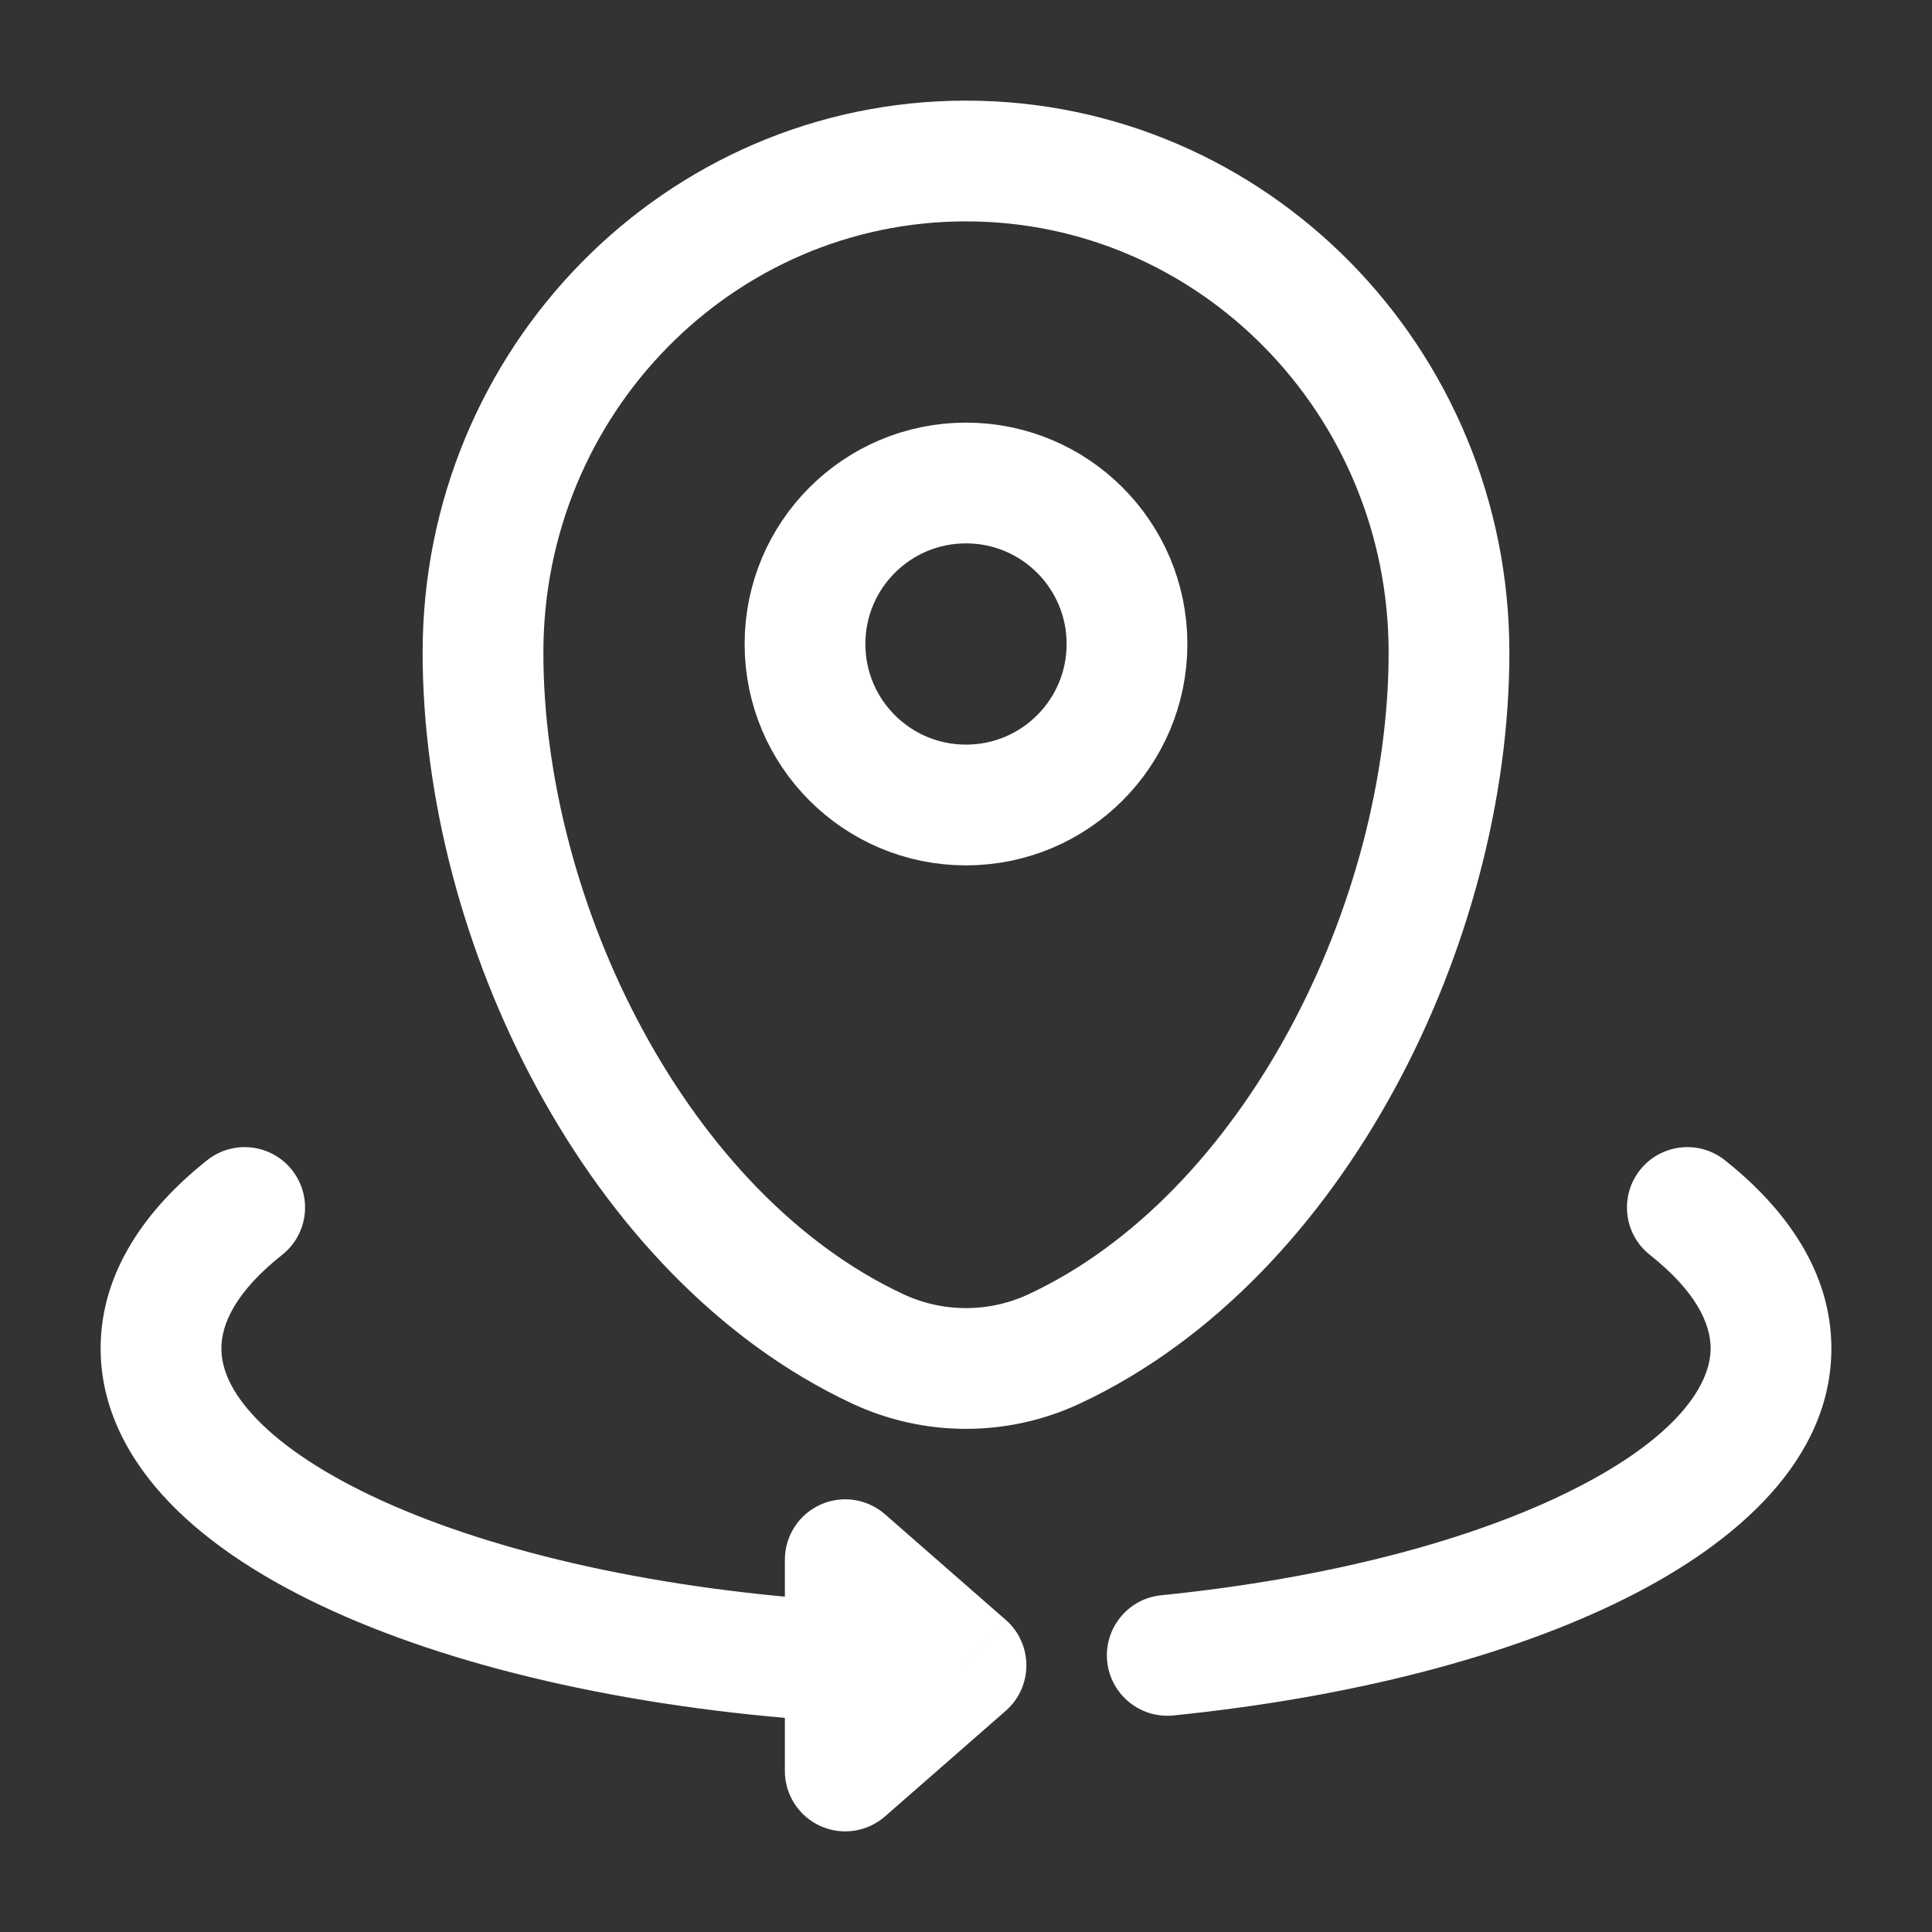
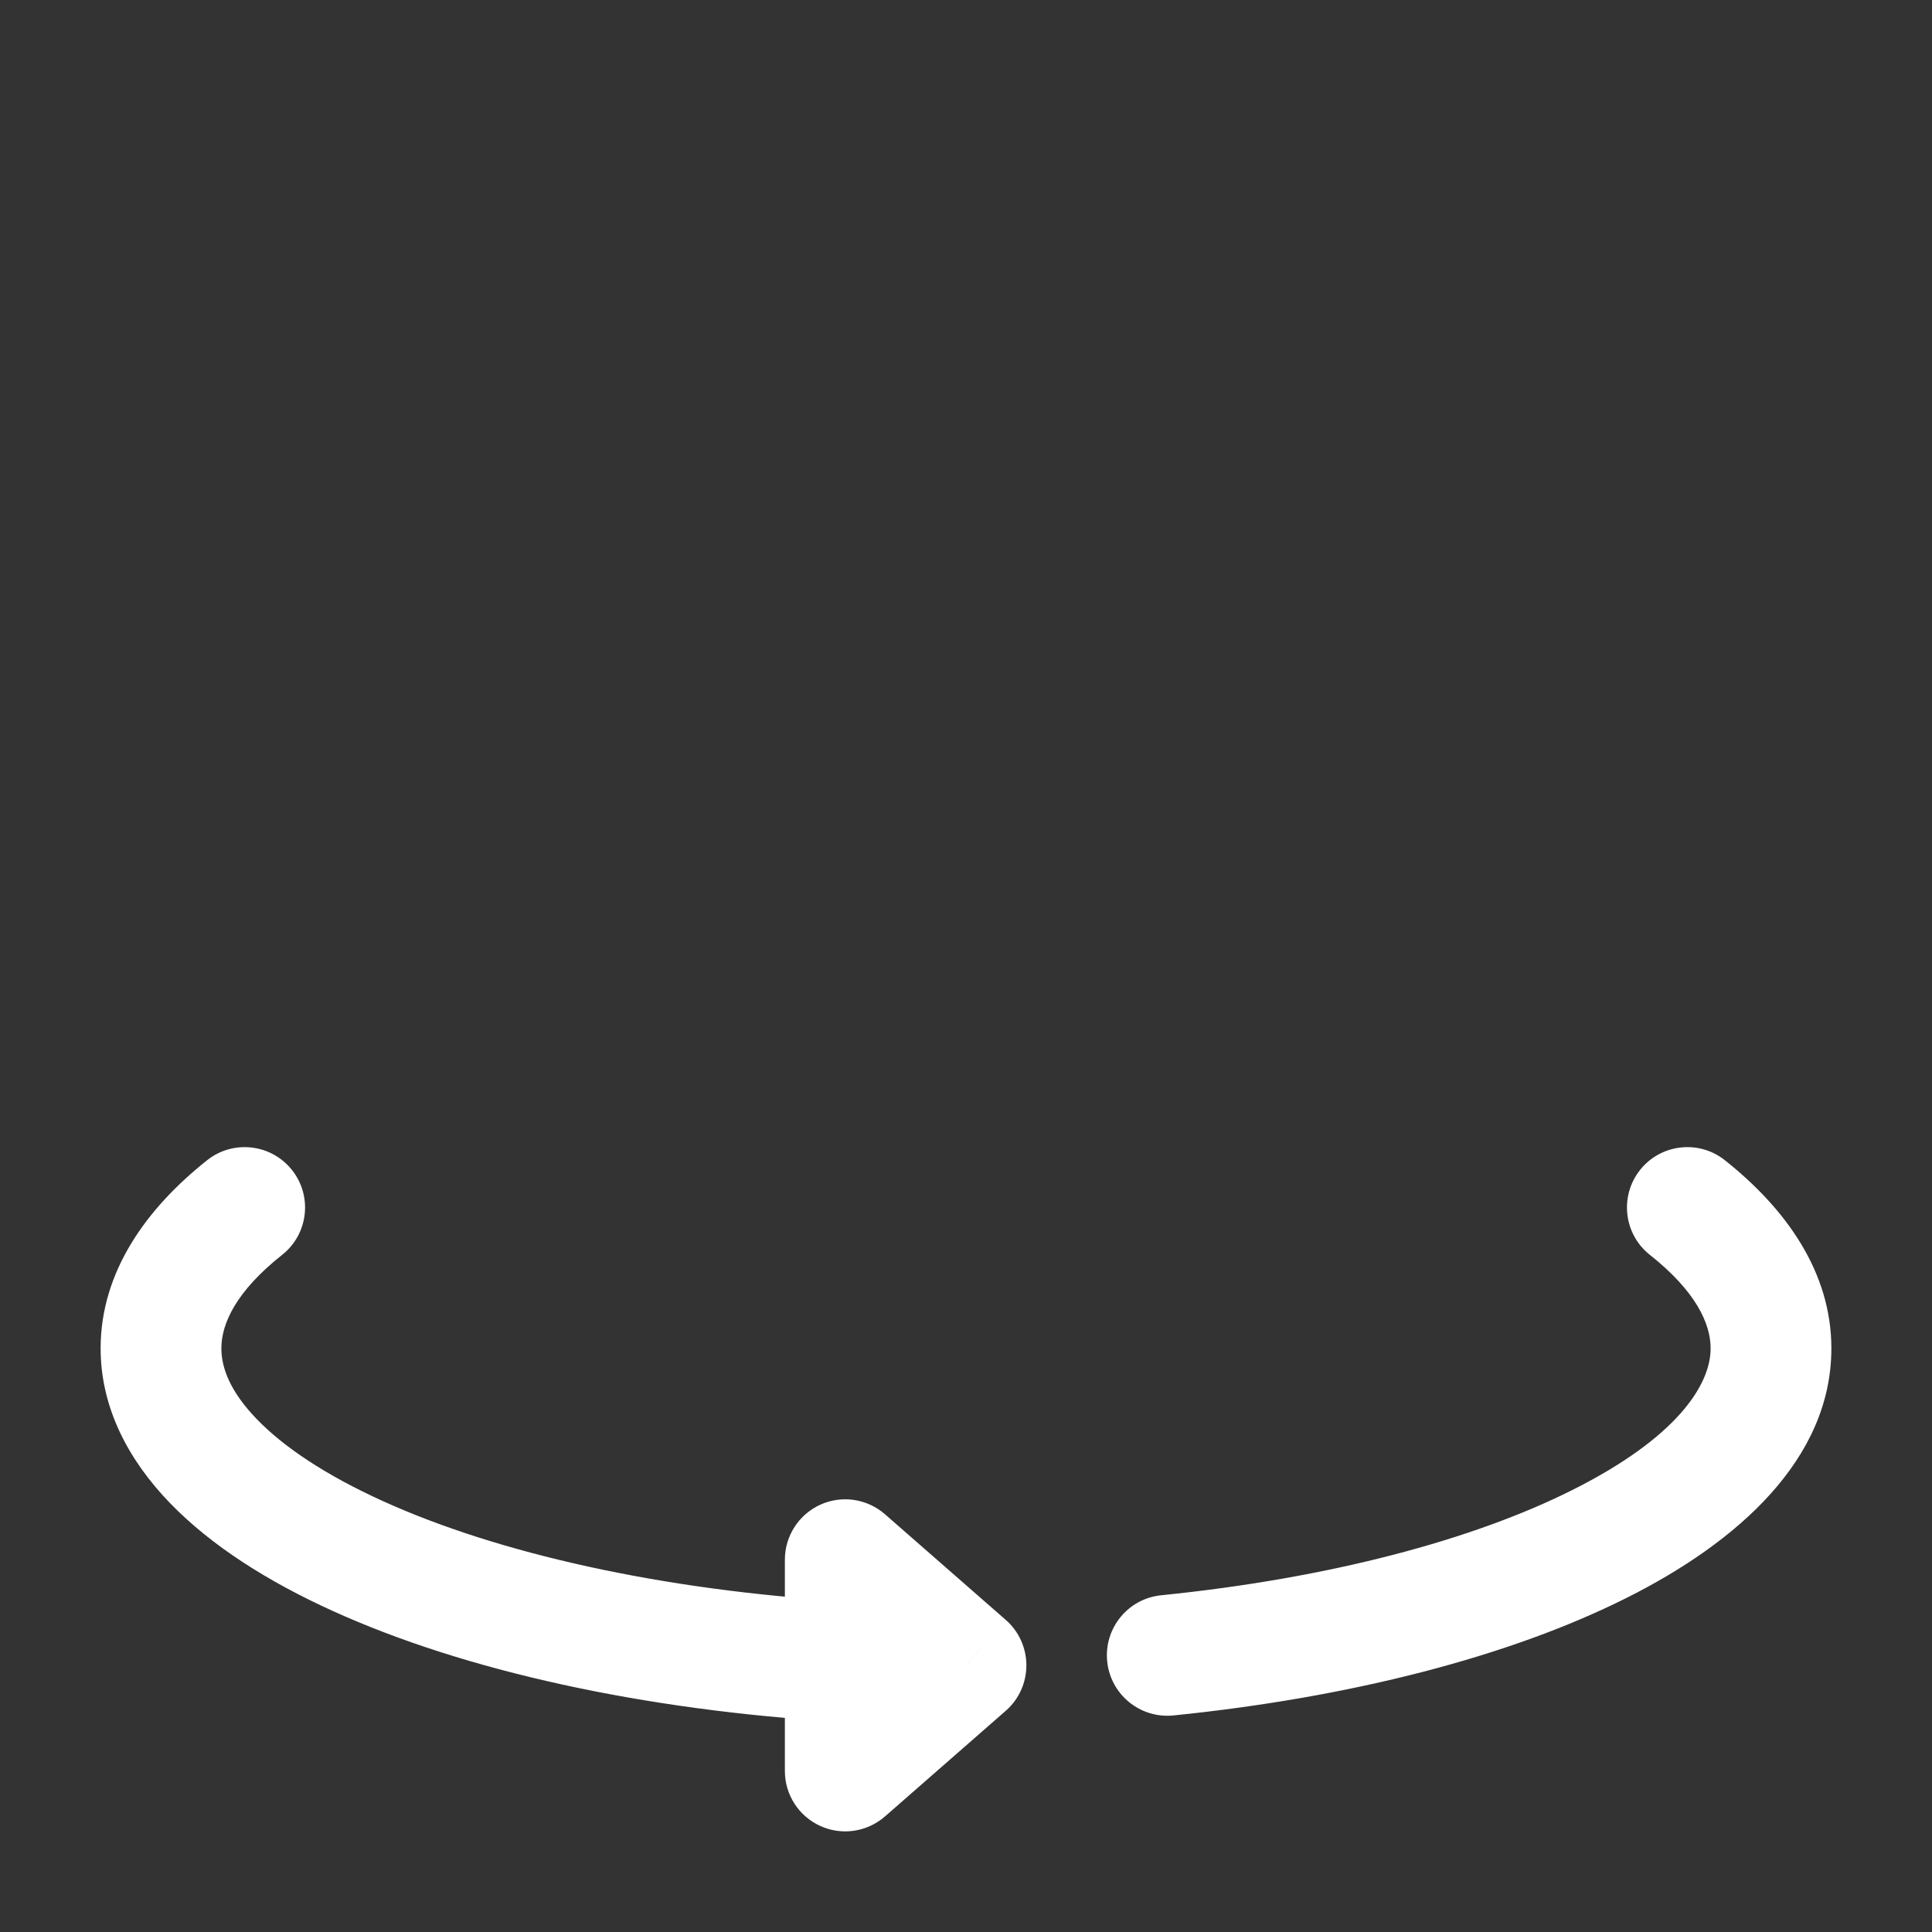
<svg xmlns="http://www.w3.org/2000/svg" width="24" height="24" viewBox="0 0 24 24" fill="none">
  <rect x="0" y="0" width="24" height="24" fill="#333333" stroke="none" />
-   <path d="M6 8.107C6 4.734 8.686 2 12 2C15.314 2 18 4.734 18 8.107C18 11.454 16.085 15.359 13.097 16.756C12.401 17.081 11.599 17.081 10.903 16.756C7.915 15.359 6 11.454 6 8.107Z" stroke="white" stroke-width="1.5" />
-   <path d="M14 8C14 9.105 13.105 10 12 10C10.895 10 10 9.105 10 8C10 6.895 10.895 6 12 6C13.105 6 14 6.895 14 8Z" stroke="white" stroke-width="1.5" />
  <path d="M12 20.688L12.494 21.252C12.657 21.11 12.75 20.904 12.75 20.688C12.75 20.471 12.657 20.265 12.494 20.123L12 20.688ZM21.426 14.412C21.102 14.155 20.63 14.21 20.373 14.534C20.116 14.859 20.17 15.331 20.495 15.588L21.426 14.412ZM3.505 15.588C3.83 15.331 3.885 14.859 3.627 14.534C3.37 14.21 2.898 14.155 2.574 14.412L3.505 15.588ZM10.5 19.375L10.994 18.811C10.772 18.617 10.458 18.57 10.19 18.692C9.922 18.814 9.75 19.081 9.75 19.375H10.5ZM10.5 22H9.75C9.75 22.294 9.922 22.561 10.19 22.683C10.458 22.805 10.772 22.758 10.994 22.564L10.5 22ZM14.424 19.817C14.012 19.859 13.712 20.227 13.754 20.639C13.796 21.051 14.164 21.351 14.576 21.31L14.424 19.817ZM10.544 19.895C8.201 19.756 6.173 19.29 4.756 18.647C4.046 18.325 3.524 17.975 3.191 17.63C2.86 17.288 2.75 16.993 2.75 16.75H1.25C1.25 17.494 1.601 18.143 2.112 18.672C2.621 19.198 3.322 19.644 4.136 20.013C5.766 20.753 7.987 21.246 10.456 21.392L10.544 19.895ZM20.495 15.588C21.068 16.042 21.25 16.443 21.25 16.75H22.75C22.75 15.8 22.183 15.012 21.426 14.412L20.495 15.588ZM2.75 16.75C2.75 16.443 2.932 16.042 3.505 15.588L2.574 14.412C1.817 15.012 1.25 15.8 1.25 16.75H2.75ZM12.494 20.123L10.994 18.811L10.006 19.939L11.506 21.252L12.494 20.123ZM9.75 19.375V20.643H11.25V19.375H9.75ZM9.75 20.643V22H11.25V20.643H9.75ZM10.994 22.564L12.494 21.252L11.506 20.123L10.006 21.436L10.994 22.564ZM21.25 16.75C21.25 17.207 20.825 17.862 19.531 18.51C18.301 19.127 16.522 19.605 14.424 19.817L14.576 21.31C16.791 21.085 18.762 20.574 20.203 19.851C21.582 19.161 22.75 18.128 22.75 16.75H21.25Z" fill="white" />
</svg>